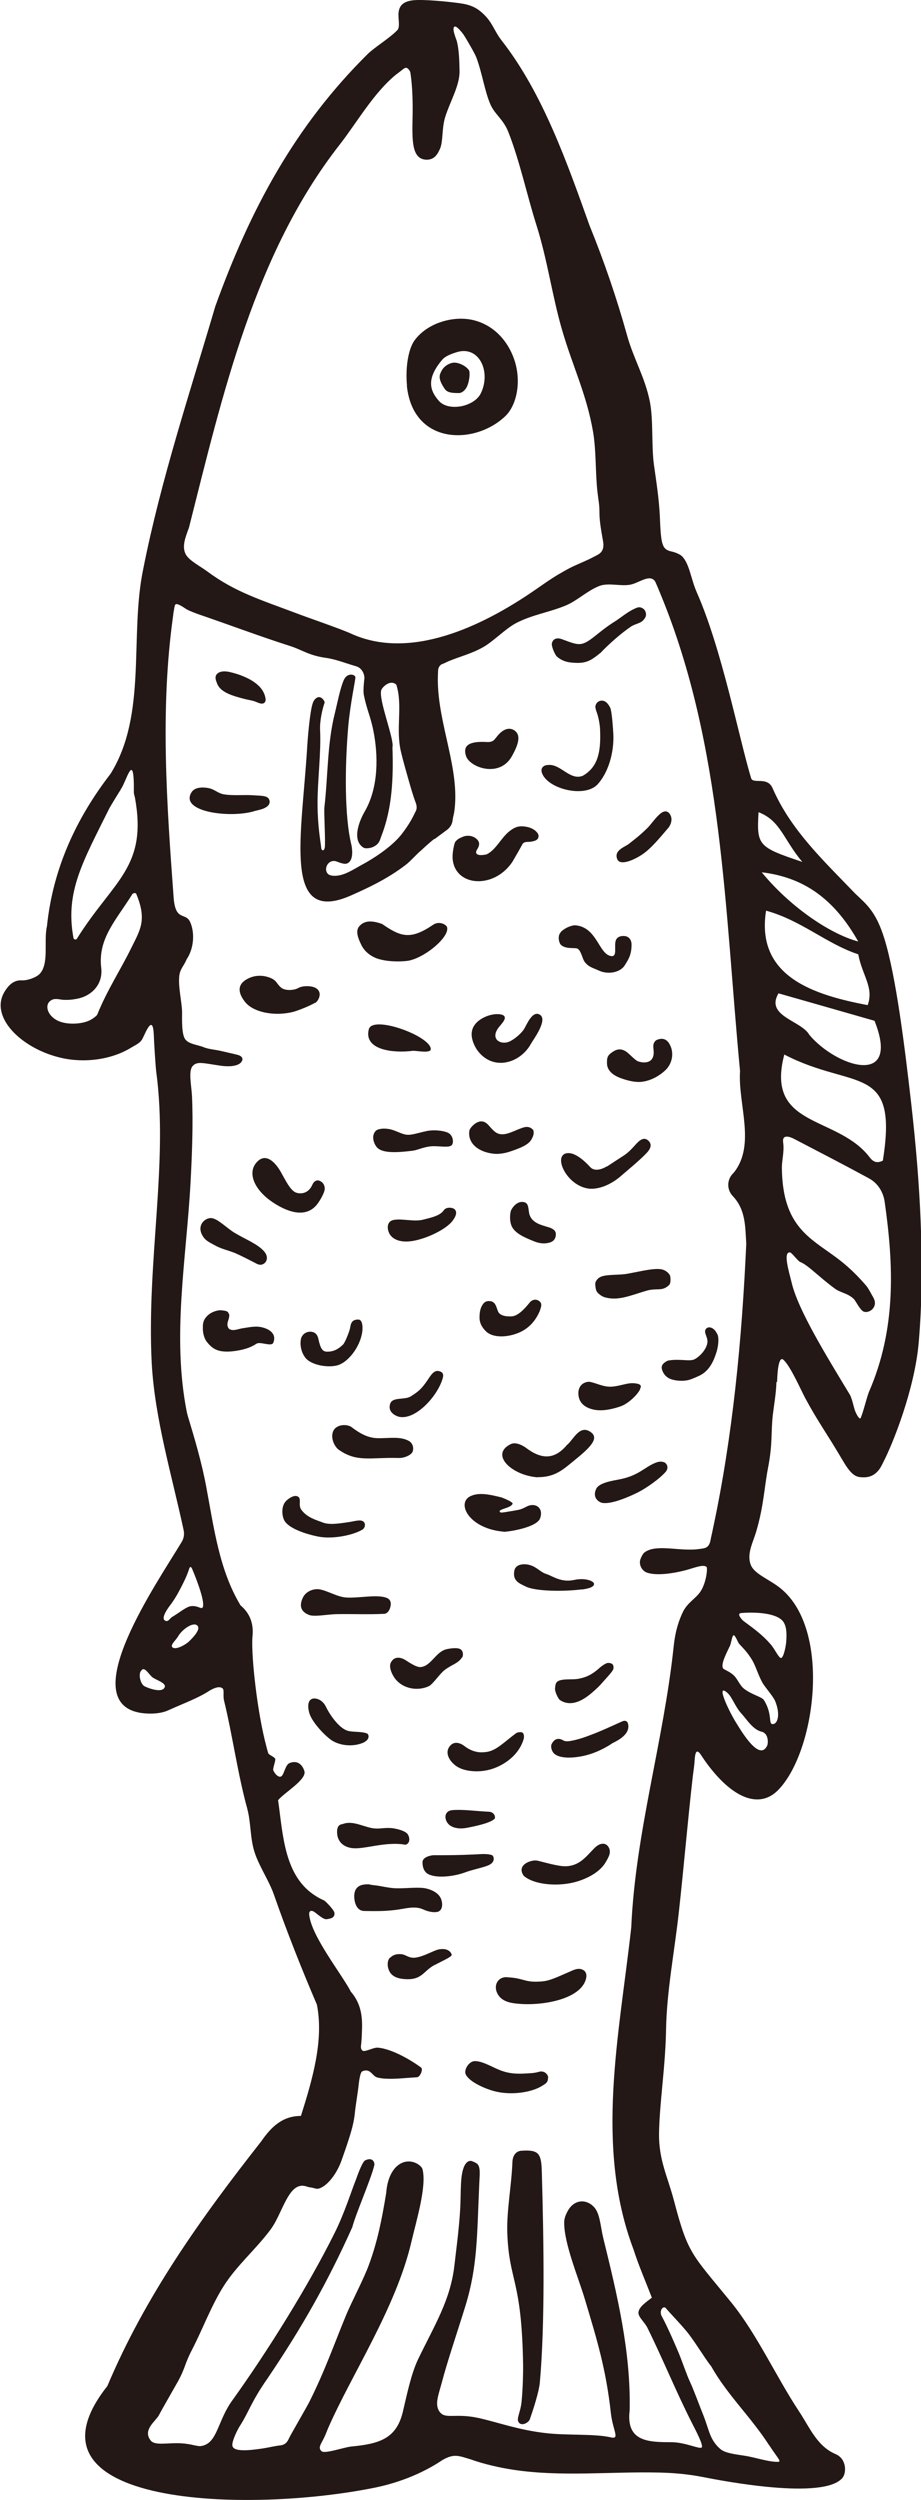
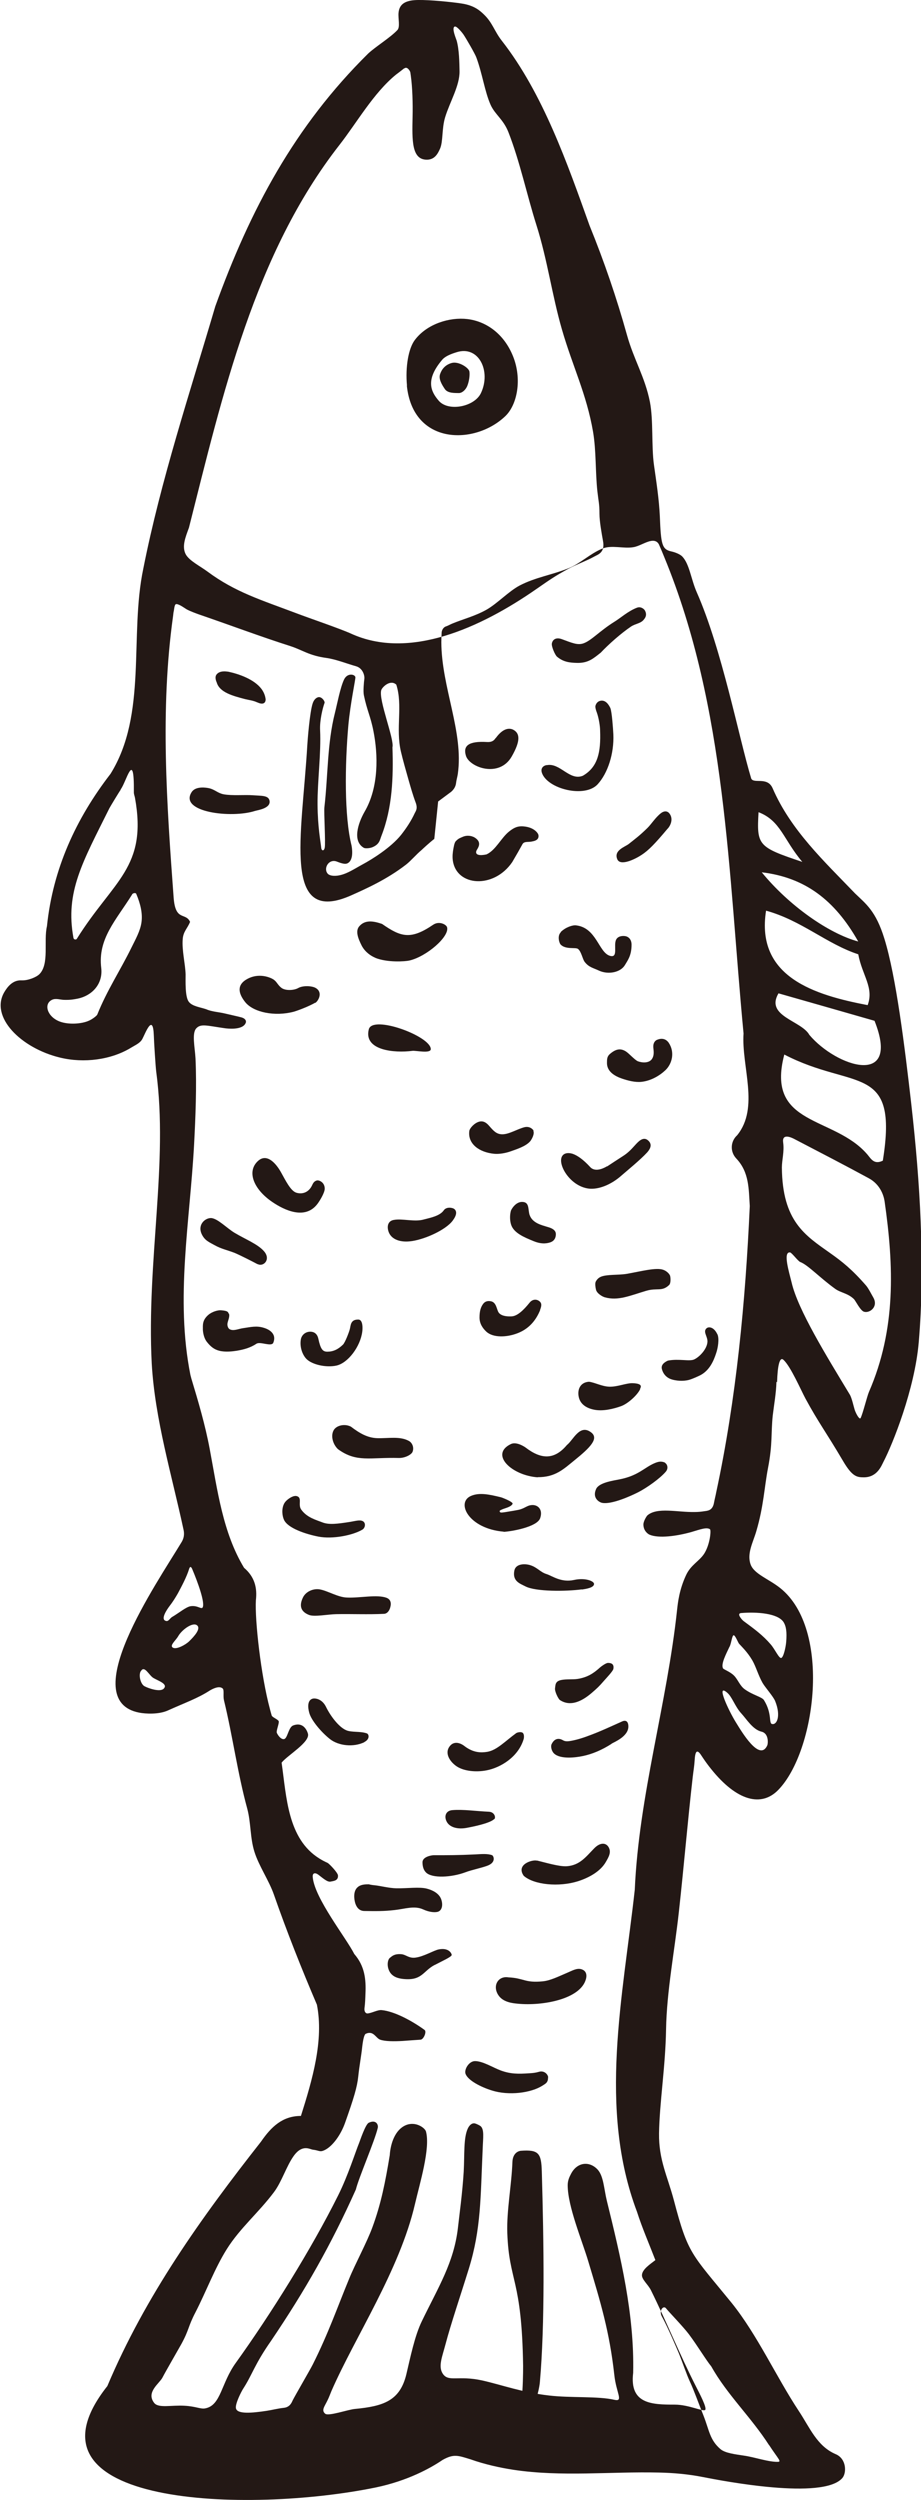
<svg xmlns="http://www.w3.org/2000/svg" id="_レイヤー_2" data-name="レイヤー_2" viewBox="0 0 57.66 156.4">
  <defs>
    <style>
      .cls-1 {
        fill: #231815;
      }
    </style>
  </defs>
  <g id="illust_x5F_final">
    <g>
-       <path class="cls-1" d="M48.61,86.45c-.02.72-.15,1.42-.23,2.09-.12,1.13,0,1.76-.3,3.31-.23,1.2-.27,2.38-.73,3.94-.2.69-.6,1.39-.36,2.07.21.61,1.15.92,1.86,1.49,3.23,2.58,2.22,10.21-.12,12.62-1.06,1.1-2.6.7-4.2-1.29-.17-.21-.35-.45-.53-.72-.14-.2-.46-.83-.51.16-.02.35-.08.69-.12,1.04-.32,2.8-.55,5.57-.87,8.46-.26,2.38-.76,4.95-.8,7.33-.04,2.37-.41,4.58-.44,6.51-.02,1.67.52,2.65.93,4.19.89,3.39,1.09,3.32,3.61,6.41,1.61,2,2.79,4.62,4.21,6.77.69,1.04,1.14,2.2,2.31,2.7.69.29.69,1.19.41,1.5-1.22,1.38-7.46.18-8.73-.07-.91-.18-1.83-.26-2.75-.28-3.03-.07-6.09.28-9.09-.17-.86-.13-1.84-.35-2.68-.65-.81-.25-1.07-.36-1.77.03-.78.53-2.21,1.31-4.17,1.72-7.97,1.64-22.81,1.23-16.82-6.34,2.39-5.66,5.87-10.52,9.62-15.29.64-.93,1.35-1.61,2.5-1.61.72-2.28,1.44-4.73,1-6.96-.97-2.27-1.88-4.56-2.69-6.88-.31-.89-.94-1.79-1.22-2.68s-.21-1.79-.45-2.7c-.61-2.23-.91-4.53-1.46-6.79-.06-.25.02-.62-.07-.72-.22-.22-.67.03-.82.12-.76.49-1.52.75-2.63,1.25-.56.25-1.38.21-1.79.13-3.94-.77,1.07-8.04,2.66-10.67.21-.35.15-.65.11-.82-.73-3.39-1.78-6.86-1.98-10.34-.33-6.44,1.05-12.55.28-18.27-.04-.3-.14-1.88-.15-2.26-.05-1.45-.54-.11-.72.22-.14.26-.44.38-.7.54-1.24.76-2.95.99-4.46.62-2.44-.59-4.41-2.55-3.47-4.11.18-.3.51-.75,1.07-.72.39.02.92-.19,1.12-.39.63-.64.25-2.06.47-3,.37-3.58,1.81-6.72,3.98-9.53,2.32-3.73,1.17-8.63,2.05-12.83,1.1-5.55,2.91-10.99,4.51-16.42,2.18-6.04,4.97-11.27,9.57-15.81.46-.43,1.39-1,1.83-1.47.18-.19.04-.72.07-1.07.05-.61.5-.8,1.23-.81s2.08.12,2.72.22c.81.12,1.17.47,1.39.68.54.51.66,1.05,1.12,1.64,2.59,3.31,4.12,7.72,5.5,11.57.92,2.26,1.7,4.54,2.34,6.84.43,1.55,1.13,2.63,1.44,4.2.22,1.14.09,2.77.25,3.92.15,1.07.32,2.14.37,3.23.07,1.77.13,2.07.73,2.2.19.04.53.16.68.32.45.48.54,1.41.9,2.23,1.58,3.57,2.65,9.15,3.41,11.65.15.36,1.01-.14,1.34.61,1.14,2.63,3.23,4.57,5.16,6.58.67.65,1.3,1.08,1.84,2.84.73,2.36,1.27,6.73,1.68,10.32.29,2.56.5,5.04.59,7.41.11,2.63.08,5.14-.12,7.5-.25,2.95-1.64,6.4-2.21,7.49-.13.25-.39.97-1.23.97-.44,0-.73-.05-1.3-1.02-1.09-1.85-1.53-2.39-2.35-3.9-.29-.54-.93-2.02-1.38-2.43-.24-.22-.37.37-.4,1.39ZM45.5,105.87c-.68-.56.11,1.13.56,1.86.36.58,1.5,2.53,1.98,1.45.04-.09.11-.74-.37-.85-.54-.13-.92-.77-1.26-1.14-.4-.43-.58-1.06-.9-1.31ZM27.19,52.48c-.31.24-.74.64-.79.69-.34.28-.67.68-.98.92-1.23.95-2.56,1.53-3.38,1.9-4.42,2-3.13-3.7-2.8-9.39.01-.2.15-2.07.34-2.61.07-.21.22-.37.39-.38.2,0,.38.27.35.36-.12.33-.31,1.09-.28,1.71.07,1.43-.17,3.22-.16,4.64s.19,2.32.23,2.71c.02.22.18.22.22,0,.06-.33-.06-2.21-.02-2.54.23-1.99.17-3.97.66-5.9.13-.51.33-1.58.57-2.08.21-.44.69-.33.71-.14.01.14-.31,1.6-.44,2.99-.22,2.49-.26,5.71.2,7.54.07.39.08.93-.24,1.1-.14.08-.35.03-.68-.1-.52-.2-.87.45-.56.77.07.07.25.15.59.11.56-.07,1.05-.42,1.59-.71s1.75-1.03,2.4-1.84c.33-.42.63-.87.86-1.37.05-.11.2-.27.05-.66-.18-.48-.31-.95-.44-1.4-.14-.49-.37-1.3-.48-1.78-.34-1.45.13-2.88-.29-4.19-.37-.34-.87.14-.94.34-.19.59.83,3.08.7,3.58.06,1.87,0,3.78-.69,5.54-.1.25-.11.52-.56.71-.17.07-.45.09-.54.04-.72-.41-.38-1.51.04-2.25.91-1.55.85-3.59.56-5.05-.18-.93-.4-1.28-.6-2.25-.05-.25,0-.8.03-1.02.03-.19-.09-.67-.52-.79-.57-.16-1.27-.44-1.86-.52-1.09-.15-1.48-.49-2.25-.74-1.91-.61-3.65-1.27-5.72-1.98-.08-.03-.57-.2-.79-.33-.1-.06-.45-.32-.63-.32-.12,0-.13.3-.16.44-.03.11-.03.23-.05.35-.81,5.83-.39,11.71.04,17.56.11,1.53.74.91,1.03,1.53s.27,1.63-.22,2.35c-.16.41-.42.59-.46,1.07-.06.71.16,1.55.18,2.21,0,.43-.04,1.41.2,1.72.22.29.73.34,1.1.47.33.15.77.17,1.15.26.24.06.85.19,1.06.25.24.07.31.23.25.35-.2.47-1.17.34-1.27.33-1.15-.16-1.53-.31-1.82,0s-.09,1.17-.05,1.89c.08,1.72,0,3.71-.09,5.4-.26,4.79-1.18,9.62-.23,14.39.02.08.04.16.06.23.43,1.42.87,2.91,1.15,4.41.49,2.61.82,5.23,2.15,7.43.67.57.83,1.26.74,2.03-.07,1.23.31,4.69.88,6.81.04.15.05.2.11.4.03.11.41.25.44.36.04.12-.17.61-.12.72.12.28.38.49.52.36.17-.15.24-.73.51-.82.64-.24.87.34.92.52.14.53-1.3,1.36-1.65,1.81.31,2.14.37,4.76,2.37,6,.16.1.33.19.51.27.1.05.65.62.65.79.02.32-.26.34-.46.38-.19.04-.42-.16-.77-.43-.2-.15-.38-.12-.35.16.12,1.32,2.09,3.79,2.6,4.8.66.76.74,1.59.7,2.48-.01.3-.02.6-.06.9-.03.27.11.34.18.34.28-.02.64-.24.9-.21.82.08,1.94.7,2.68,1.24.15.11-.06.6-.25.61-.28.02-.9.06-1.13.08-.53.03-1.08.03-1.4-.08-.28-.1-.41-.59-.9-.37-.1.05-.17.37-.22.79-.06.59-.18,1.19-.25,1.87s-.28,1.37-.83,2.92c-.26.73-.76,1.44-1.26,1.69-.33.16-.33.03-.76-.02-.18-.02-.65-.36-1.19.39-.46.64-.75,1.62-1.24,2.27-.96,1.28-2.12,2.24-2.95,3.56-.76,1.21-1.29,2.65-1.96,3.95-.48.92-.39,1.08-.88,1.98-.2.36-1,1.74-1.19,2.11s-1.04.91-.52,1.58c.27.35,1.07.13,1.91.18.72.04,1.01.23,1.31.16.97-.2.97-1.57,1.89-2.84,2.2-3.06,4.74-7.13,6.41-10.48.62-1.24,1.07-2.69,1.32-3.3.05-.13.39-1.14.59-1.24.47-.23.62.13.57.32-.19.82-1.19,3.11-1.37,3.85-1.55,3.46-3.18,6.32-5.31,9.47-1.03,1.47-1.17,2.1-1.73,2.97-.14.21-.52.97-.47,1.24.06.4,1.04.3,1.91.17.34-.05.71-.15,1.09-.19s.49-.33.55-.46c.16-.32,1.1-1.93,1.26-2.25.98-1.95,1.56-3.63,2.28-5.37.36-.89,1.12-2.29,1.46-3.23.53-1.44.8-2.79,1.08-4.49.05-.76.34-1.58.98-1.87s1.24.17,1.29.39c.28,1.06-.39,3.24-.69,4.53-.96,4.14-3.76,8.33-5.23,11.7-.08.19-.15.39-.24.57-.19.4-.41.63-.15.85.21.17,1.42-.26,1.86-.3,1.79-.17,2.82-.51,3.22-2.17.24-1.01.52-2.4.97-3.32,1.04-2.15,2.01-3.67,2.26-5.85.08-.73.28-2.17.36-3.5.06-1.1-.02-2.11.26-2.71.11-.23.29-.37.48-.3.07.02.26.11.32.16.24.21.15.74.13,1.38-.14,3.12-.1,5.03-.86,7.51-.54,1.74-1.13,3.47-1.47,4.76-.21.79-.46,1.37-.18,1.82.36.57.95.1,2.49.44,1.2.27,2.5.75,4.18.94,1.35.16,3.07.03,4.09.27.58.13.11-.43-.01-1.55-.3-2.71-.86-4.55-1.63-7.11-.4-1.34-1.29-3.44-1.29-4.77,0-.29.11-.52.2-.69.37-.74,1.14-.85,1.67-.29.38.41.4,1.21.58,1.95.87,3.54,1.73,7.1,1.65,10.77-.24,1.96,1.17,1.99,2.61,1.99.87,0,1.78.46,1.9.33s-.35-1.02-.58-1.47c-1.01-1.98-1.84-4.04-2.82-6.02-.18-.36-.58-.67-.56-.95.02-.36.52-.68.84-.93-.41-1.06-.83-2.02-1.15-3.02-2.44-6.46-.88-13.46-.14-20.15.26-5.92,2.02-11.62,2.65-17.52.05-.46.14-1.26.56-2.16.3-.65.83-.87,1.14-1.35.36-.57.44-1.46.36-1.52-.2-.15-.62.01-1.16.17-.92.26-2.05.41-2.62.17-.1-.04-.39-.24-.39-.64,0-.2.19-.51.25-.57.62-.53,1.87-.19,2.96-.21.21,0,.41-.02.6-.05s.52-.02.61-.53c.04-.22.1-.44.14-.66,1.26-5.86,1.83-11.93,2.1-17.9-.07-1.07-.03-2.11-.84-2.97-.41-.43-.37-1.08.05-1.46,1.41-1.74.26-4.3.4-6.37-.96-10.04-1.07-20.35-4.96-29.79-.1-.25-.21-.51-.32-.76-.04-.1-.16-.32-.51-.26s-.74.33-1.1.39c-.61.11-1.37-.15-1.95.09-.78.32-1.37.93-2.12,1.23-1.04.42-2.06.56-3.06,1.08-.68.36-1.4,1.13-2.07,1.51-.71.4-1.41.57-2.12.86-.13.05-.26.13-.4.18-.23.07-.28.3-.29.37-.01.21-.02.42-.02.63.01,2.82,1.41,5.61,1.03,8.25-.03.19-.09.38-.11.57-.05.39-.38.59-.38.59l-.74.55ZM25.31,4.27c-.07.06-.45.35-.52.4-1.4,1.14-2.46,3.02-3.54,4.4-5.32,6.81-7.31,15.6-9.42,23.94-.22.6-.46,1.18-.2,1.67.22.4.89.73,1.35,1.07,1.75,1.3,3.37,1.78,5.59,2.62.76.29,2.73.96,3.41,1.27,3.64,1.66,8.09-.35,11.6-2.79.88-.61,1.15-.8,1.97-1.25.53-.29,1.17-.51,1.67-.79.24-.13.67-.25.53-.98-.08-.44-.22-1.21-.22-1.69,0-.63-.06-.77-.13-1.4-.13-1.2-.07-2.53-.27-3.72-.41-2.38-1.28-4.09-1.95-6.41-.62-2.14-.9-4.33-1.6-6.54-.59-1.86-1.03-3.96-1.75-5.8-.32-.81-.83-1.09-1.11-1.7-.37-.82-.52-1.96-.9-2.98-.08-.22-.61-1.14-.81-1.44-.04-.06-.4-.52-.53-.49-.24.05.09.8.11.88.16.57.17,1.38.18,1.91.02.9-.61,1.93-.9,2.88-.22.72-.12,1.51-.32,1.97-.15.34-.34.67-.79.69-1,.03-.96-1.2-.93-2.68.02-.86-.01-1.85-.11-2.57-.01-.07-.02-.15-.03-.21-.01-.08-.2-.4-.37-.25ZM49.03,71.47c.08.57-.08,1.1-.08,1.57.03,3.36,1.45,4.24,3.02,5.35.75.53,1.36,1.01,2.25,2.03.16.19.32.52.46.76.32.58-.24.99-.59.88-.23-.07-.52-.68-.63-.79-.38-.37-.82-.39-1.17-.64-.96-.69-1.71-1.5-2.19-1.68-.15-.06-.53-.59-.64-.6-.46-.05-.05,1.26.1,1.88.39,1.7,2.19,4.61,3.64,7.01.13.21.24.74.31.96.11.31.31.63.37.51.14-.28.4-1.35.52-1.63,1.71-3.93,1.56-7.89.98-11.93-.05-.33-.25-1.04-.99-1.44-1.49-.81-3-1.59-4.67-2.46-.21-.11-.77-.35-.69.22ZM49.1,65.98c-1.18,4.5,3.11,3.8,5.2,6.24.23.27.42.66.97.39.99-6.16-1.82-4.38-6.17-6.64ZM53.73,59.7c-1.98-.65-3.55-2.12-5.77-2.73-.66,4.17,3.07,5.28,6.36,5.91.41-1.1-.35-1.87-.59-3.19ZM7.56,49.4c-.09.12-.64,1.03-.71,1.16-1.68,3.38-2.78,5.24-2.25,8.12.02.1.16.13.21.05,2.29-3.66,4.43-4.45,3.64-8.82-.02-.11-.07-.22-.07-.34.03-2.79-.47-.63-.83-.18ZM48.15,152.97c-1.13-1.76-2.63-3.16-3.62-4.93-.31-.37-.86-1.29-1.4-2.01-.36-.48-1.25-1.39-1.43-1.62-.17-.22-.47.15-.26.51.37.67.92,1.97,1.06,2.3.24.59.48,1.32.7,1.79.25.54.53,1.33.84,2.1.37.94.39,1.52,1.06,2.1.3.26.96.33,1.47.41.7.1,1.52.4,2.12.39.27,0,.02-.19-.54-1.05ZM48.74,62.14c-.85,1.44,1.43,1.7,1.93,2.6,1.69,2.01,5.75,3.32,4.08-.88-2.02-.58-4.02-1.15-6.02-1.72ZM8.27,55.96c-1.01,1.62-2.16,2.77-1.93,4.61.11,1.01-.6,1.72-1.46,1.9-.26.05-.44.09-.86.08-.24,0-.53-.12-.77,0-.54.27-.28,1.07.5,1.36.54.2,1.35.15,1.8-.05.2-.08.5-.3.54-.39.61-1.52,1.45-2.78,2.14-4.19.25-.51.56-1.05.63-1.6s-.06-1.12-.33-1.76c-.03-.08-.2-.06-.26.03ZM47.69,54.57c1.7,2.08,4.19,3.83,6.04,4.33-1.48-2.62-3.36-4.01-6.04-4.33ZM45.67,103.02c-.2.43-.54,1.06-.41,1.34.03.08.42.2.68.45s.37.65.7.88c.51.36,1.07.47,1.19.67.52.84.29,1.44.5,1.49.3.08.58-.49.2-1.43-.11-.28-.62-.85-.79-1.14-.27-.48-.41-1.01-.64-1.41-.31-.53-.69-.88-.83-1.04-.06-.06-.24-.54-.34-.53s-.14.48-.25.71ZM50.23,53.92c-1.2-1.42-1.35-2.57-2.74-3.11-.12,2.08-.04,2.18,2.74,3.11ZM46.55,101.41c.68.5,1.21.89,1.7,1.46.27.31.52.89.66.85s.28-.65.31-1c.05-.63,0-.98-.17-1.25-.37-.55-1.67-.64-2.65-.56-.32.03.08.45.14.49ZM11.84,98.15c-.15.5-.49,1.13-.71,1.54-.15.26-.31.52-.52.79-.19.25-.52.77-.28.9.22.12.28-.14.47-.24.41-.24.87-.63,1.15-.66.43-.06.67.23.74.07.15-.3-.3-1.55-.66-2.4-.03-.06-.11-.24-.19,0ZM11.15,102.37c-.15.26-.56.58-.32.71.22.12.77-.17,1.01-.4.31-.3.79-.82.47-1.02-.28-.17-.93.3-1.16.71ZM8.81,104.55c-.15.26,0,.82.24.94.22.12.95.38,1.19.16.31-.3-.32-.49-.64-.68-.28-.17-.56-.82-.78-.42Z" />
+       <path class="cls-1" d="M48.61,86.45c-.02.72-.15,1.42-.23,2.09-.12,1.13,0,1.76-.3,3.31-.23,1.2-.27,2.38-.73,3.94-.2.69-.6,1.39-.36,2.07.21.61,1.15.92,1.86,1.49,3.23,2.58,2.22,10.21-.12,12.62-1.06,1.1-2.6.7-4.2-1.29-.17-.21-.35-.45-.53-.72-.14-.2-.46-.83-.51.16-.02.35-.08.69-.12,1.04-.32,2.8-.55,5.57-.87,8.46-.26,2.38-.76,4.95-.8,7.33-.04,2.37-.41,4.58-.44,6.51-.02,1.67.52,2.65.93,4.19.89,3.39,1.09,3.32,3.61,6.41,1.61,2,2.79,4.62,4.21,6.77.69,1.04,1.14,2.2,2.31,2.7.69.29.69,1.19.41,1.5-1.22,1.38-7.46.18-8.73-.07-.91-.18-1.83-.26-2.75-.28-3.03-.07-6.09.28-9.09-.17-.86-.13-1.84-.35-2.68-.65-.81-.25-1.07-.36-1.77.03-.78.53-2.21,1.31-4.17,1.72-7.97,1.64-22.81,1.23-16.82-6.34,2.39-5.66,5.87-10.52,9.62-15.29.64-.93,1.35-1.61,2.5-1.61.72-2.28,1.44-4.73,1-6.96-.97-2.27-1.88-4.56-2.69-6.88-.31-.89-.94-1.79-1.22-2.68s-.21-1.79-.45-2.7c-.61-2.23-.91-4.53-1.46-6.79-.06-.25.02-.62-.07-.72-.22-.22-.67.03-.82.12-.76.49-1.52.75-2.63,1.25-.56.25-1.38.21-1.79.13-3.94-.77,1.07-8.04,2.66-10.67.21-.35.15-.65.11-.82-.73-3.39-1.78-6.86-1.98-10.34-.33-6.44,1.05-12.55.28-18.27-.04-.3-.14-1.88-.15-2.26-.05-1.45-.54-.11-.72.22-.14.26-.44.38-.7.54-1.24.76-2.95.99-4.46.62-2.44-.59-4.41-2.55-3.47-4.11.18-.3.51-.75,1.07-.72.39.02.92-.19,1.12-.39.63-.64.25-2.06.47-3,.37-3.58,1.81-6.72,3.98-9.53,2.32-3.73,1.17-8.63,2.05-12.83,1.1-5.55,2.91-10.99,4.51-16.42,2.18-6.04,4.97-11.27,9.57-15.81.46-.43,1.39-1,1.83-1.47.18-.19.04-.72.07-1.07.05-.61.5-.8,1.23-.81s2.08.12,2.72.22c.81.12,1.17.47,1.39.68.54.51.66,1.05,1.12,1.64,2.59,3.31,4.12,7.72,5.5,11.57.92,2.26,1.7,4.54,2.34,6.84.43,1.55,1.13,2.63,1.44,4.2.22,1.14.09,2.77.25,3.92.15,1.07.32,2.14.37,3.23.07,1.77.13,2.07.73,2.2.19.04.53.16.68.32.45.48.54,1.41.9,2.23,1.58,3.57,2.65,9.15,3.41,11.65.15.36,1.01-.14,1.34.61,1.14,2.63,3.23,4.57,5.16,6.58.67.65,1.3,1.08,1.84,2.84.73,2.36,1.27,6.73,1.68,10.32.29,2.56.5,5.04.59,7.41.11,2.63.08,5.14-.12,7.5-.25,2.95-1.64,6.4-2.21,7.49-.13.25-.39.97-1.23.97-.44,0-.73-.05-1.3-1.02-1.09-1.85-1.53-2.39-2.35-3.9-.29-.54-.93-2.02-1.38-2.43-.24-.22-.37.37-.4,1.39ZM45.5,105.87c-.68-.56.11,1.13.56,1.86.36.58,1.5,2.53,1.98,1.45.04-.09.11-.74-.37-.85-.54-.13-.92-.77-1.26-1.14-.4-.43-.58-1.06-.9-1.31ZM27.19,52.48c-.31.24-.74.64-.79.69-.34.28-.67.68-.98.92-1.23.95-2.56,1.53-3.38,1.9-4.42,2-3.13-3.7-2.8-9.39.01-.2.15-2.07.34-2.61.07-.21.22-.37.39-.38.2,0,.38.27.35.36-.12.33-.31,1.09-.28,1.71.07,1.43-.17,3.22-.16,4.64s.19,2.32.23,2.71c.02.22.18.22.22,0,.06-.33-.06-2.21-.02-2.54.23-1.99.17-3.97.66-5.9.13-.51.33-1.58.57-2.08.21-.44.69-.33.71-.14.01.14-.31,1.6-.44,2.99-.22,2.49-.26,5.71.2,7.54.07.39.08.93-.24,1.1-.14.08-.35.03-.68-.1-.52-.2-.87.45-.56.77.07.07.25.15.59.11.56-.07,1.05-.42,1.59-.71s1.75-1.03,2.4-1.84c.33-.42.63-.87.86-1.37.05-.11.2-.27.05-.66-.18-.48-.31-.95-.44-1.4-.14-.49-.37-1.3-.48-1.78-.34-1.45.13-2.88-.29-4.19-.37-.34-.87.14-.94.34-.19.59.83,3.08.7,3.58.06,1.87,0,3.78-.69,5.54-.1.25-.11.52-.56.71-.17.07-.45.09-.54.04-.72-.41-.38-1.51.04-2.25.91-1.55.85-3.59.56-5.05-.18-.93-.4-1.28-.6-2.25-.05-.25,0-.8.03-1.02.03-.19-.09-.67-.52-.79-.57-.16-1.27-.44-1.86-.52-1.09-.15-1.48-.49-2.25-.74-1.91-.61-3.65-1.27-5.72-1.98-.08-.03-.57-.2-.79-.33-.1-.06-.45-.32-.63-.32-.12,0-.13.3-.16.44-.03.11-.03.23-.05.35-.81,5.83-.39,11.71.04,17.56.11,1.53.74.91,1.03,1.53c-.16.41-.42.59-.46,1.07-.06.71.16,1.55.18,2.21,0,.43-.04,1.41.2,1.72.22.29.73.34,1.1.47.33.15.77.17,1.15.26.24.06.85.19,1.06.25.24.07.31.23.25.35-.2.47-1.17.34-1.27.33-1.15-.16-1.53-.31-1.82,0s-.09,1.17-.05,1.89c.08,1.72,0,3.71-.09,5.4-.26,4.79-1.18,9.62-.23,14.39.02.08.04.16.06.23.43,1.42.87,2.91,1.15,4.41.49,2.61.82,5.23,2.15,7.43.67.57.83,1.26.74,2.03-.07,1.23.31,4.69.88,6.81.04.15.05.2.11.4.03.11.41.25.44.36.04.12-.17.61-.12.72.12.28.38.49.52.36.17-.15.24-.73.51-.82.64-.24.87.34.92.52.14.53-1.3,1.36-1.65,1.81.31,2.14.37,4.76,2.37,6,.16.1.33.19.51.27.1.05.65.62.65.79.02.32-.26.34-.46.38-.19.04-.42-.16-.77-.43-.2-.15-.38-.12-.35.16.12,1.32,2.09,3.79,2.6,4.8.66.76.74,1.59.7,2.48-.01.3-.02.6-.06.9-.03.27.11.34.18.34.28-.02.64-.24.9-.21.82.08,1.94.7,2.68,1.24.15.11-.06.6-.25.61-.28.02-.9.06-1.13.08-.53.03-1.08.03-1.4-.08-.28-.1-.41-.59-.9-.37-.1.05-.17.37-.22.79-.06.59-.18,1.19-.25,1.87s-.28,1.37-.83,2.92c-.26.73-.76,1.44-1.26,1.69-.33.16-.33.03-.76-.02-.18-.02-.65-.36-1.19.39-.46.64-.75,1.62-1.24,2.27-.96,1.28-2.12,2.24-2.95,3.56-.76,1.21-1.29,2.65-1.96,3.95-.48.92-.39,1.08-.88,1.98-.2.36-1,1.74-1.19,2.11s-1.04.91-.52,1.58c.27.35,1.07.13,1.91.18.72.04,1.01.23,1.31.16.97-.2.97-1.57,1.89-2.84,2.2-3.06,4.74-7.13,6.41-10.48.62-1.24,1.07-2.69,1.32-3.3.05-.13.39-1.14.59-1.24.47-.23.62.13.57.32-.19.82-1.19,3.11-1.37,3.85-1.55,3.46-3.18,6.32-5.31,9.47-1.03,1.47-1.17,2.1-1.73,2.97-.14.21-.52.97-.47,1.24.06.4,1.04.3,1.91.17.34-.05.71-.15,1.09-.19s.49-.33.55-.46c.16-.32,1.1-1.93,1.26-2.25.98-1.95,1.56-3.63,2.28-5.37.36-.89,1.12-2.29,1.46-3.23.53-1.44.8-2.79,1.08-4.49.05-.76.34-1.58.98-1.87s1.24.17,1.29.39c.28,1.06-.39,3.24-.69,4.53-.96,4.14-3.76,8.33-5.23,11.7-.08.19-.15.39-.24.57-.19.4-.41.63-.15.85.21.17,1.42-.26,1.86-.3,1.79-.17,2.82-.51,3.22-2.17.24-1.01.52-2.4.97-3.32,1.04-2.15,2.01-3.67,2.26-5.85.08-.73.28-2.17.36-3.5.06-1.1-.02-2.11.26-2.71.11-.23.29-.37.48-.3.07.02.26.11.32.16.24.21.15.74.13,1.38-.14,3.12-.1,5.03-.86,7.51-.54,1.74-1.13,3.47-1.47,4.76-.21.79-.46,1.37-.18,1.82.36.57.95.1,2.49.44,1.2.27,2.5.75,4.18.94,1.35.16,3.07.03,4.09.27.58.13.11-.43-.01-1.55-.3-2.71-.86-4.55-1.63-7.11-.4-1.34-1.29-3.44-1.29-4.77,0-.29.11-.52.2-.69.37-.74,1.14-.85,1.67-.29.38.41.4,1.21.58,1.95.87,3.54,1.73,7.1,1.65,10.77-.24,1.96,1.17,1.99,2.61,1.99.87,0,1.78.46,1.9.33s-.35-1.02-.58-1.47c-1.01-1.98-1.84-4.04-2.82-6.02-.18-.36-.58-.67-.56-.95.02-.36.52-.68.84-.93-.41-1.06-.83-2.02-1.15-3.02-2.44-6.46-.88-13.46-.14-20.15.26-5.92,2.02-11.62,2.65-17.52.05-.46.14-1.26.56-2.16.3-.65.83-.87,1.14-1.35.36-.57.44-1.46.36-1.52-.2-.15-.62.01-1.16.17-.92.26-2.05.41-2.62.17-.1-.04-.39-.24-.39-.64,0-.2.19-.51.25-.57.62-.53,1.87-.19,2.96-.21.21,0,.41-.02.6-.05s.52-.02.61-.53c.04-.22.1-.44.14-.66,1.26-5.86,1.83-11.93,2.1-17.9-.07-1.07-.03-2.11-.84-2.97-.41-.43-.37-1.08.05-1.46,1.41-1.74.26-4.3.4-6.37-.96-10.04-1.07-20.35-4.96-29.79-.1-.25-.21-.51-.32-.76-.04-.1-.16-.32-.51-.26s-.74.33-1.1.39c-.61.11-1.37-.15-1.95.09-.78.32-1.37.93-2.12,1.23-1.04.42-2.06.56-3.06,1.08-.68.36-1.4,1.13-2.07,1.51-.71.4-1.41.57-2.12.86-.13.05-.26.13-.4.18-.23.07-.28.3-.29.37-.01.21-.02.42-.02.63.01,2.82,1.41,5.61,1.03,8.25-.03.19-.09.38-.11.57-.05.39-.38.59-.38.59l-.74.55ZM25.31,4.27c-.07.06-.45.35-.52.4-1.4,1.14-2.46,3.02-3.54,4.4-5.32,6.81-7.31,15.6-9.42,23.94-.22.6-.46,1.18-.2,1.67.22.4.89.73,1.35,1.07,1.75,1.3,3.37,1.78,5.59,2.62.76.29,2.73.96,3.41,1.27,3.64,1.66,8.09-.35,11.6-2.79.88-.61,1.15-.8,1.97-1.25.53-.29,1.17-.51,1.67-.79.24-.13.67-.25.53-.98-.08-.44-.22-1.21-.22-1.69,0-.63-.06-.77-.13-1.4-.13-1.2-.07-2.53-.27-3.72-.41-2.38-1.28-4.09-1.95-6.41-.62-2.14-.9-4.33-1.6-6.54-.59-1.86-1.03-3.96-1.75-5.8-.32-.81-.83-1.09-1.11-1.7-.37-.82-.52-1.96-.9-2.98-.08-.22-.61-1.14-.81-1.44-.04-.06-.4-.52-.53-.49-.24.05.09.8.11.88.16.57.17,1.38.18,1.91.02.9-.61,1.93-.9,2.88-.22.72-.12,1.51-.32,1.97-.15.34-.34.67-.79.69-1,.03-.96-1.2-.93-2.68.02-.86-.01-1.85-.11-2.57-.01-.07-.02-.15-.03-.21-.01-.08-.2-.4-.37-.25ZM49.03,71.47c.08.57-.08,1.1-.08,1.57.03,3.36,1.45,4.24,3.02,5.35.75.53,1.36,1.01,2.25,2.03.16.19.32.52.46.76.32.58-.24.99-.59.88-.23-.07-.52-.68-.63-.79-.38-.37-.82-.39-1.17-.64-.96-.69-1.71-1.5-2.19-1.68-.15-.06-.53-.59-.64-.6-.46-.05-.05,1.26.1,1.88.39,1.7,2.19,4.61,3.64,7.01.13.21.24.74.31.96.11.31.31.63.37.51.14-.28.4-1.35.52-1.63,1.71-3.93,1.56-7.89.98-11.93-.05-.33-.25-1.04-.99-1.44-1.49-.81-3-1.59-4.67-2.46-.21-.11-.77-.35-.69.22ZM49.1,65.98c-1.18,4.5,3.11,3.8,5.2,6.24.23.27.42.66.97.39.99-6.16-1.82-4.38-6.17-6.64ZM53.73,59.7c-1.98-.65-3.55-2.12-5.77-2.73-.66,4.17,3.07,5.28,6.36,5.91.41-1.1-.35-1.87-.59-3.19ZM7.56,49.4c-.09.12-.64,1.03-.71,1.16-1.68,3.38-2.78,5.24-2.25,8.12.02.1.16.13.21.05,2.29-3.66,4.43-4.45,3.64-8.82-.02-.11-.07-.22-.07-.34.03-2.79-.47-.63-.83-.18ZM48.15,152.97c-1.13-1.76-2.63-3.16-3.62-4.93-.31-.37-.86-1.29-1.4-2.01-.36-.48-1.25-1.39-1.43-1.62-.17-.22-.47.15-.26.51.37.67.92,1.97,1.06,2.3.24.59.48,1.32.7,1.79.25.54.53,1.33.84,2.1.37.94.39,1.52,1.06,2.1.3.26.96.33,1.47.41.7.1,1.52.4,2.12.39.27,0,.02-.19-.54-1.05ZM48.74,62.14c-.85,1.44,1.43,1.7,1.93,2.6,1.69,2.01,5.75,3.32,4.08-.88-2.02-.58-4.02-1.15-6.02-1.72ZM8.27,55.96c-1.01,1.62-2.16,2.77-1.93,4.61.11,1.01-.6,1.72-1.46,1.9-.26.05-.44.09-.86.08-.24,0-.53-.12-.77,0-.54.27-.28,1.07.5,1.36.54.2,1.35.15,1.8-.05.2-.08.5-.3.54-.39.61-1.52,1.45-2.78,2.14-4.19.25-.51.56-1.05.63-1.6s-.06-1.12-.33-1.76c-.03-.08-.2-.06-.26.03ZM47.69,54.57c1.7,2.08,4.19,3.83,6.04,4.33-1.48-2.62-3.36-4.01-6.04-4.33ZM45.67,103.02c-.2.43-.54,1.06-.41,1.34.03.08.42.2.68.45s.37.65.7.88c.51.36,1.07.47,1.19.67.52.84.29,1.44.5,1.49.3.08.58-.49.2-1.43-.11-.28-.62-.85-.79-1.14-.27-.48-.41-1.01-.64-1.41-.31-.53-.69-.88-.83-1.04-.06-.06-.24-.54-.34-.53s-.14.48-.25.71ZM50.23,53.92c-1.2-1.42-1.35-2.57-2.74-3.11-.12,2.08-.04,2.18,2.74,3.11ZM46.55,101.41c.68.5,1.21.89,1.7,1.46.27.31.52.89.66.85s.28-.65.31-1c.05-.63,0-.98-.17-1.25-.37-.55-1.67-.64-2.65-.56-.32.03.08.45.14.49ZM11.84,98.15c-.15.5-.49,1.13-.71,1.54-.15.26-.31.52-.52.79-.19.25-.52.77-.28.9.22.12.28-.14.47-.24.41-.24.87-.63,1.15-.66.43-.06.67.23.74.07.15-.3-.3-1.55-.66-2.4-.03-.06-.11-.24-.19,0ZM11.15,102.37c-.15.26-.56.58-.32.71.22.12.77-.17,1.01-.4.31-.3.79-.82.47-1.02-.28-.17-.93.3-1.16.71ZM8.81,104.55c-.15.26,0,.82.24.94.22.12.95.38,1.19.16.31-.3-.32-.49-.64-.68-.28-.17-.56-.82-.78-.42Z" />
      <path class="cls-1" d="M32.65,150.28c.09-.92.1-1.81.1-2.27-.08-5.48-.88-5.24-.99-8.31-.05-1.39.27-3.02.32-4.44.02-.59.4-.7.53-.71,1.11-.08,1.28.15,1.31,1.29.13,4.51.2,9.54-.12,13.18-.05.61-.43,1.76-.63,2.33-.09.24-.62.5-.74.09-.06-.2.17-.63.22-1.17Z" />
      <path class="cls-1" d="M23.5,59.92c-.29-.12-.64-.36-.85-.75-.24-.47-.41-.93-.16-1.22.37-.43.9-.33,1.43-.15,1.19.83,1.8,1,3.2.05.37-.25.82-.02.87.16.16.58-1.28,1.83-2.36,2.08-.26.06-1.37.14-2.14-.17Z" />
      <path class="cls-1" d="M26.49,119.45c-.55-.25-1.14-.03-1.78.04-.69.08-1.2.07-1.89.06-.16,0-.44-.05-.58-.49-.08-.27-.13-.75.14-.99.2-.19.51-.19.71-.19.12.03.24.05.37.06.38.04.89.18,1.36.19.72.01,1.42-.1,1.9.02.35.09.78.29.91.69.11.34.04.64-.17.74-.17.08-.56.06-.97-.13Z" />
      <path class="cls-1" d="M33.67,92.42c-1.63-.11-3.03-1.43-1.69-2.08.35-.17.85.16.93.22.97.74,1.79.78,2.58-.16.4-.31.8-1.34,1.52-.79.5.38-.06.95-1.04,1.74-.68.55-1.2,1.07-2.31,1.06Z" />
      <path class="cls-1" d="M19.73,62.73c-.4.23-1.03.47-1.33.56-1.2.32-2.54.04-3.05-.6-.35-.44-.59-1,.05-1.4s1.32-.24,1.68-.04c.25.14.29.36.54.55s.79.16,1.05.01c.3-.17.87-.14,1.1,0,.47.28.15.82-.03.93Z" />
      <path class="cls-1" d="M34.22,47.87c.84-.18,1.43,1,2.27.66.95-.55,1.13-1.49,1.08-2.83,0-.26-.08-.78-.21-1.14-.03-.07-.11-.31-.08-.41.03-.11.1-.23.24-.29.41-.15.63.31.69.43.1.24.17,1.28.19,1.65.05,1.21-.35,2.43-.98,3.12-.81.89-3.18.29-3.5-.73-.06-.19,0-.41.31-.47Z" />
      <path class="cls-1" d="M36.68,123.82c-.35,1.26-2.74,1.68-4.26,1.53-.33-.03-.94-.09-1.23-.55-.37-.58,0-1.2.63-1.1,1.01.05,1.02.36,2.16.25.48-.05.93-.28,1.54-.54.31-.13.59-.3.87-.22s.38.31.29.63Z" />
      <path class="cls-1" d="M35.11,58.3c.3-.29.73-.44.96-.41,1.27.15,1.41,1.68,2.1,1.9.57.18.21-.66.41-1.02.12-.22.42-.24.6-.2s.36.21.36.53c0,.7-.26,1-.42,1.28-.28.46-1.04.6-1.6.35-.41-.19-.66-.22-.92-.56-.13-.17-.21-.66-.42-.81-.15-.11-.78.06-1.09-.28-.07-.08-.22-.52.02-.76Z" />
      <path class="cls-1" d="M31.53,95.82c-2.19-.19-2.99-1.81-2.06-2.23.53-.24,1.17-.1,1.9.08.05.01.78.29.72.41-.1.2-.46.26-.66.35-.11.05-.2.08-.12.17.03.04.16.02.3,0,.29-.05.84-.13.98-.18.3-.1.42-.23.65-.26.4-.06.77.24.58.81s-1.85.84-2.28.86Z" />
      <path class="cls-1" d="M20.33,74.36c0,.27-.33.79-.46.96-.77,1.01-2.07.39-2.83-.13-1.16-.79-1.61-1.9-.89-2.56.57-.52,1.15.18,1.45.72.28.5.59,1.14.94,1.26.27.09.68.07.94-.35.1-.16.12-.34.35-.41.14-.04.5.11.5.51Z" />
-       <path class="cls-1" d="M29.56,64.44c.2-.74,1.29-1.11,1.83-.97.5.13,0,.58-.18.82-.48.64,0,1.03.53.92.32-.07.84-.49,1.06-.82.16-.24.52-1.21,1-.91.53.32-.45,1.61-.56,1.82-.67,1.22-2.38,1.74-3.36.4-.12-.16-.46-.76-.32-1.25Z" />
      <path class="cls-1" d="M14.33,82.17c.08.19-.07.46-.09.63s.06.31.13.35c.24.14.55-.02.84-.06.49-.07.85-.17,1.32-.02.1.03.85.26.58.93-.11.27-.81-.09-1.05.06-.41.27-.82.37-1.23.44-.25.04-.73.1-1.11,0-.3-.08-.53-.24-.79-.58-.16-.22-.22-.53-.23-.74,0-.29-.04-.59.34-.92.23-.2.6-.31.8-.29.43.03.44.11.48.22Z" />
      <path class="cls-1" d="M33.61,116.39c.51.12,1.39.39,1.87.36.82-.06,1.19-.58,1.72-1.12.37-.38.74-.37.91-.06s0,.6-.18.91c-.33.58-1.03.98-1.75,1.21-1.18.37-2.74.23-3.39-.34-.51-.72.55-1.03.82-.95Z" />
      <path class="cls-1" d="M38.01,72.97c.29-.19.65-.43.98-.64.3-.19.49-.38.75-.67.21-.23.52-.59.83-.32.33.28.08.6-.05.75-.42.46-1.28,1.16-1.6,1.44-.66.59-1.44.89-2.04.83-1.29-.14-2.16-1.8-1.56-2.16.12-.07.3-.09.53-.02.29.1.66.35,1.1.83.34.37.94.02,1.05-.05Z" />
      <path class="cls-1" d="M24.97,91.21c-1.81-.05-2.64.3-3.81-.55-.33-.31-.48-.87-.25-1.22.18-.27.67-.39,1.06-.19.54.41,1.03.7,1.65.72.69.02,1.43-.14,1.99.18.18.1.33.38.22.67-.06.17-.46.4-.87.39Z" />
      <path class="cls-1" d="M35.16,39.98c.61.22.98.4,1.36.27.5-.17,1.01-.77,1.94-1.35.38-.23.86-.67,1.41-.88.25-.1.46.08.51.18.15.28,0,.47-.05.53-.19.28-.53.27-.83.47-.62.42-1.39,1.1-1.89,1.63-.46.36-.78.66-1.49.64-.44-.01-.85-.05-1.25-.39-.12-.1-.36-.65-.32-.83.06-.28.3-.38.61-.27Z" />
      <path class="cls-1" d="M18.49,93.58c.5.05.13.53.37.86.36.5.92.64,1.33.8s.94.09,1.71-.03c.33-.05.62-.15.81-.05.21.11.16.42-.02.53-.6.36-1.87.61-2.75.44-.82-.16-1.92-.53-2.16-1.05-.12-.26-.16-.7.01-1.02.14-.26.54-.49.7-.47Z" />
      <path class="cls-1" d="M24.43,100.57c-.05.17-.17.38-.39.39-1,.05-2.02,0-2.99.02-.53.01-1.36.18-1.7.05-.46-.18-.66-.51-.39-1.08.18-.39.66-.59,1.06-.52.5.09,1.13.49,1.69.51.82.04,1.9-.21,2.5.02.2.08.32.27.22.6Z" />
      <path class="cls-1" d="M15.97,50.73c-1.48.48-4.79.08-3.97-1.18.26-.4.96-.27,1.09-.24.36.08.54.31.91.38.56.1,1.3.02,1.83.06s.96,0,1.04.32c.12.5-.74.61-.9.66Z" />
      <path class="cls-1" d="M41.87,65.24c.39.59.21,1.31-.21,1.71-.37.35-.92.67-1.51.73-.4.04-.84-.08-1.2-.2-.47-.16-.94-.44-.95-.96,0-.26,0-.43.19-.59.41-.35.7-.34,1-.15.2.13.54.52.74.61.26.1.75.15.92-.2.14-.27.04-.58.05-.73,0-.27.16-.39.26-.42.41-.16.63.08.71.2Z" />
-       <path class="cls-1" d="M28.93,103.68c-.26.4-.6.42-1.1.8-.29.22-.73.88-.97,1-.69.33-1.65.19-2.15-.5-.25-.35-.35-.75-.25-.95.27-.57.84-.23.92-.18.29.19.71.46.94.44.68-.04.96-1,1.69-1.13.11-.02.57-.11.79,0,.23.11.2.42.14.53Z" />
      <path class="cls-1" d="M37.29,80.19c.1-.19.21-.26.31-.31.38-.17,1.1-.1,1.64-.19.86-.15,1.86-.42,2.29-.25.14.05.32.17.41.34.04.07.08.49-.05.61-.45.43-.75.16-1.43.36-1.04.31-1.76.64-2.59.41-.15-.04-.51-.24-.56-.49-.04-.16-.06-.39-.02-.47Z" />
      <path class="cls-1" d="M31.04,46.17c.42-.58.8-.65,1.07-.53.45.22.49.7-.07,1.68-.78,1.37-2.65.69-2.87-.04-.19-.62.15-.93,1.33-.86.37.02.47-.17.53-.25Z" />
      <path class="cls-1" d="M16.13,79.09c-.32-.17-1.06-.55-1.44-.71-.46-.18-.82-.24-1.25-.48-.34-.19-.62-.29-.81-.69-.28-.6.21-1.01.57-1.01.4,0,1.01.64,1.48.92.68.41,1.47.71,1.86,1.17.43.51-.05.98-.41.79Z" />
      <path class="cls-1" d="M34.31,129.96c.01.34-.18.4-.34.51-.73.47-2.12.64-3.17.31-.71-.22-1.49-.63-1.65-1.03-.11-.27.2-.81.59-.81.49,0,1.13.41,1.62.59.61.22,1.07.22,1.8.17.19-.01.38-.03.58-.09.34-.1.57.17.58.35Z" />
      <path class="cls-1" d="M33.39,70.74c.09.21-.1.53-.19.65-.28.33-.88.51-1.21.63s-.74.19-1.05.16c-.94-.09-1.66-.62-1.56-1.42.02-.18.32-.51.62-.59s.5.12.63.27c.28.32.46.52.82.52.42,0,.92-.32,1.37-.44.34-.09.55.13.59.22Z" />
      <path class="cls-1" d="M32.78,108.81c-.34,1.11-1.44,1.77-2.31,1.94-.72.14-1.44.03-1.85-.23s-.82-.81-.47-1.27.87-.07.95,0c.54.4,1.01.41,1.42.34.6-.11,1.1-.66,1.8-1.17.06-.04.29-.1.4-.02s.09.32.06.41Z" />
-       <path class="cls-1" d="M25.3,115.39c-1.23-.18-2.49.31-3.23.23-.46-.05-.9-.31-.96-.88-.06-.64.27-.6.37-.64.67-.24,1.38.26,2.03.29.34.02.73-.09,1.19,0,.27.05.72.17.84.38.2.35.02.67-.23.63Z" />
      <path class="cls-1" d="M40.08,86.9c-.17.37-.76.91-1.2,1.07-.48.17-1.13.33-1.68.22-.51-.1-.88-.36-.97-.81s.09-.9.64-.94c.36.04.82.3,1.29.31.52.01,1.04-.23,1.44-.22.67.02.52.25.47.36Z" />
      <path class="cls-1" d="M33.82,81.95c-.29.72-.76,1.19-1.38,1.44-.72.29-1.56.3-1.98-.07-.25-.23-.44-.52-.44-.9,0-.42.09-.66.22-.84.16-.22.37-.19.46-.18.41.05.38.57.55.75.2.21.58.21.79.2.35-.02.74-.39,1.11-.85.18-.23.45-.25.64-.08.1.09.15.21.02.53Z" />
-       <path class="cls-1" d="M28.23,71.68c-.26.13-.86-.02-1.32.04s-.77.23-1.09.27c-.97.12-1.83.16-2.19-.18-.19-.18-.43-.72-.11-1.06.13-.13.48-.19.88-.11.35.07.7.29,1.01.34.33.05.61-.07,1.29-.22.21-.05.76-.1,1.27.07.45.15.46.75.27.84Z" />
      <path class="cls-1" d="M22.43,82.55c.32,0,.27.63.25.76-.12.93-.89,1.96-1.62,2.12-.65.14-1.53-.06-1.88-.42-.24-.25-.42-.72-.35-1.19.04-.29.27-.49.55-.51.15-.01.46.02.55.44.14.65.27.81.56.81.37,0,.67-.14.98-.44.13-.12.38-.77.43-.97.06-.21.03-.6.51-.6Z" />
      <path class="cls-1" d="M44.91,83.46c.14.29.03.89-.07,1.18-.17.53-.42,1.05-.92,1.35-.17.1-.59.28-.77.33-.2.06-.63.11-1.08-.02s-.6-.49-.64-.69c-.03-.17.07-.35.38-.49.7-.14,1.36.07,1.66-.08.33-.16.78-.63.82-1.08.03-.34-.3-.64-.06-.86.13-.12.46-.1.68.37Z" />
      <path class="cls-1" d="M27.15,116.06c.91,0,1.54,0,2.59-.05.38-.02.79-.06,1.07.05.09.04.24.4-.19.61-.3.15-1.08.3-1.49.46-.86.32-2.08.39-2.46.01-.14-.14-.22-.35-.22-.64,0-.35.58-.44.69-.44Z" />
      <path class="cls-1" d="M38.4,104.41c-.03.14-.44.57-.58.73-.32.37-.43.47-.79.78-.6.51-1.32.87-1.98.43-.09-.06-.34-.54-.3-.75.03-.19,0-.42.38-.5.32-.07.73-.02,1.04-.07.6-.1.97-.33,1.4-.72.1-.09.38-.28.49-.28.14,0,.41.02.34.38Z" />
      <path class="cls-1" d="M41.64,91.52c.13.07.23.33.04.55-.37.43-1.19,1.01-1.72,1.28-.57.29-1.69.77-2.25.67-.19-.03-.65-.3-.39-.87.18-.4,1.05-.52,1.45-.6,1.2-.23,1.57-.75,2.22-1.02.2-.08.4-.15.66-.02Z" />
      <path class="cls-1" d="M36.42,99.43c-.97.13-2.88.15-3.53-.19-.33-.17-.82-.32-.69-.98.08-.44.65-.45.98-.35.46.14.64.44,1.03.56.36.11.91.55,1.73.37.68-.15,1.23.06,1.25.24.02.26-.58.33-.76.36Z" />
      <path class="cls-1" d="M25.82,65.74c-1.14.15-3.07-.03-2.73-1.35.24-.91,3.87.43,3.88,1.24,0,.3-.95.08-1.15.11Z" />
      <path class="cls-1" d="M27.22,122.92c-.75.39-.79,1.01-1.99.88-.26-.03-.7-.11-.88-.54-.15-.35-.06-.69.06-.78s.26-.26.7-.23c.3.02.47.26.87.22.55-.06,1.17-.46,1.5-.52.59-.11.78.22.8.34s-.58.38-1.05.63Z" />
      <path class="cls-1" d="M28.35,76.35c-.44.61-1.87,1.24-2.72,1.31-.65.06-1.23-.16-1.34-.74-.06-.33.08-.55.35-.6.53-.11,1.3.14,1.89-.03.37-.1,1-.21,1.25-.57.16-.24.55-.18.67-.08.16.14.15.37-.1.71Z" />
      <path class="cls-1" d="M22.81,108.99c-.68.33-1.62.23-2.16-.2s-1.16-1.16-1.29-1.64c-.1-.36-.11-.78.2-.88.16-.05.59,0,.84.49.27.56.79,1.27,1.27,1.48.35.15.88.05,1.3.2.13.05.2.36-.16.54Z" />
-       <path class="cls-1" d="M27.72,86.21c-.32,1.15-1.73,2.66-2.75,2.42-.16-.04-.73-.27-.54-.82.14-.43.91-.22,1.28-.45.53-.33.67-.5.9-.8.28-.36.48-.86.85-.79.14.03.36.1.26.44Z" />
      <path class="cls-1" d="M16.1,43.94c-.22-.11-.49-.14-.74-.2-.81-.21-1.61-.43-1.79-1.04-.02-.05-.16-.34,0-.52.2-.23.55-.18.72-.16.66.14,1.62.47,2.08,1.08.14.19.23.4.26.64.01.12-.05.42-.52.2Z" />
      <path class="cls-1" d="M33.16,76.01c.17.51.78.64,1.1.74.17.05.54.15.54.45,0,.06.01.38-.32.51-.17.06-.52.16-1.06-.06-.59-.24-1.25-.51-1.42-1.03-.07-.21-.1-.54-.02-.86.02-.09.29-.57.7-.57.49,0,.36.47.48.83Z" />
      <path class="cls-1" d="M41.91,50.89c.28.36.04.81-.13.97-.78.93-1.18,1.34-1.61,1.62-.39.26-1.35.74-1.53.26-.22-.55.49-.76.72-.94.4-.32.67-.51,1.16-.99.26-.25.51-.67.86-.94.18-.14.39-.16.53.02Z" />
      <path class="cls-1" d="M38.29,109.09c-.61.39-1.22.65-1.82.77-.43.09-1.38.21-1.78-.16-.17-.16-.22-.45-.16-.58.23-.49.6-.32.7-.26.15.09.29.08.43.06.33-.05.73-.16,1.15-.32.73-.26,1.51-.63,2.14-.91.25-.11.39.02.39.32,0,.62-.88.97-1.05,1.07Z" />
      <path class="cls-1" d="M30.94,113.8c-.28.27-1.35.48-1.73.55-.54.1-1.06-.02-1.25-.4-.17-.34-.04-.68.36-.71.66-.06,1.55.07,2.29.1.36.02.44.37.34.46Z" />
      <path class="cls-1" d="M25.48,24.13c-.11-1.17.09-2.33.49-2.86.77-1.02,2.19-1.44,3.29-1.31,1.17.14,2.29.91,2.86,2.33s.27,3.02-.48,3.74c-1.91,1.83-5.79,1.83-6.17-1.91ZM30.11,24.59c.65-1.37-.14-3.01-1.54-2.55-.05.02-.63.17-.88.46-1.09,1.28-.7,2.01-.23,2.56.59.71,2.24.4,2.65-.47Z" />
      <path class="cls-1" d="M28.27,22.71c.43-.13,1.09.3,1.12.54s-.02.6-.13.88-.35.47-.55.46-.67.03-.86-.25-.4-.63-.3-.93.31-.58.72-.7Z" />
      <path class="cls-1" d="M29.64,52.35c.65.35.22.75.18.89-.08.26.23.3.64.21.58-.27.91-1.03,1.41-1.43.3-.24.54-.36.93-.32.64.06.89.42.91.54.05.31-.24.37-.39.4-.22.06-.5-.03-.61.17-.22.4-.33.59-.64,1.12-1.15,1.69-3.49,1.53-3.72-.09-.04-.29,0-.54.03-.72.02-.09.06-.41.16-.5.17-.18.28-.2.41-.26.32-.15.63-.04.69,0Z" />
    </g>
  </g>
</svg>